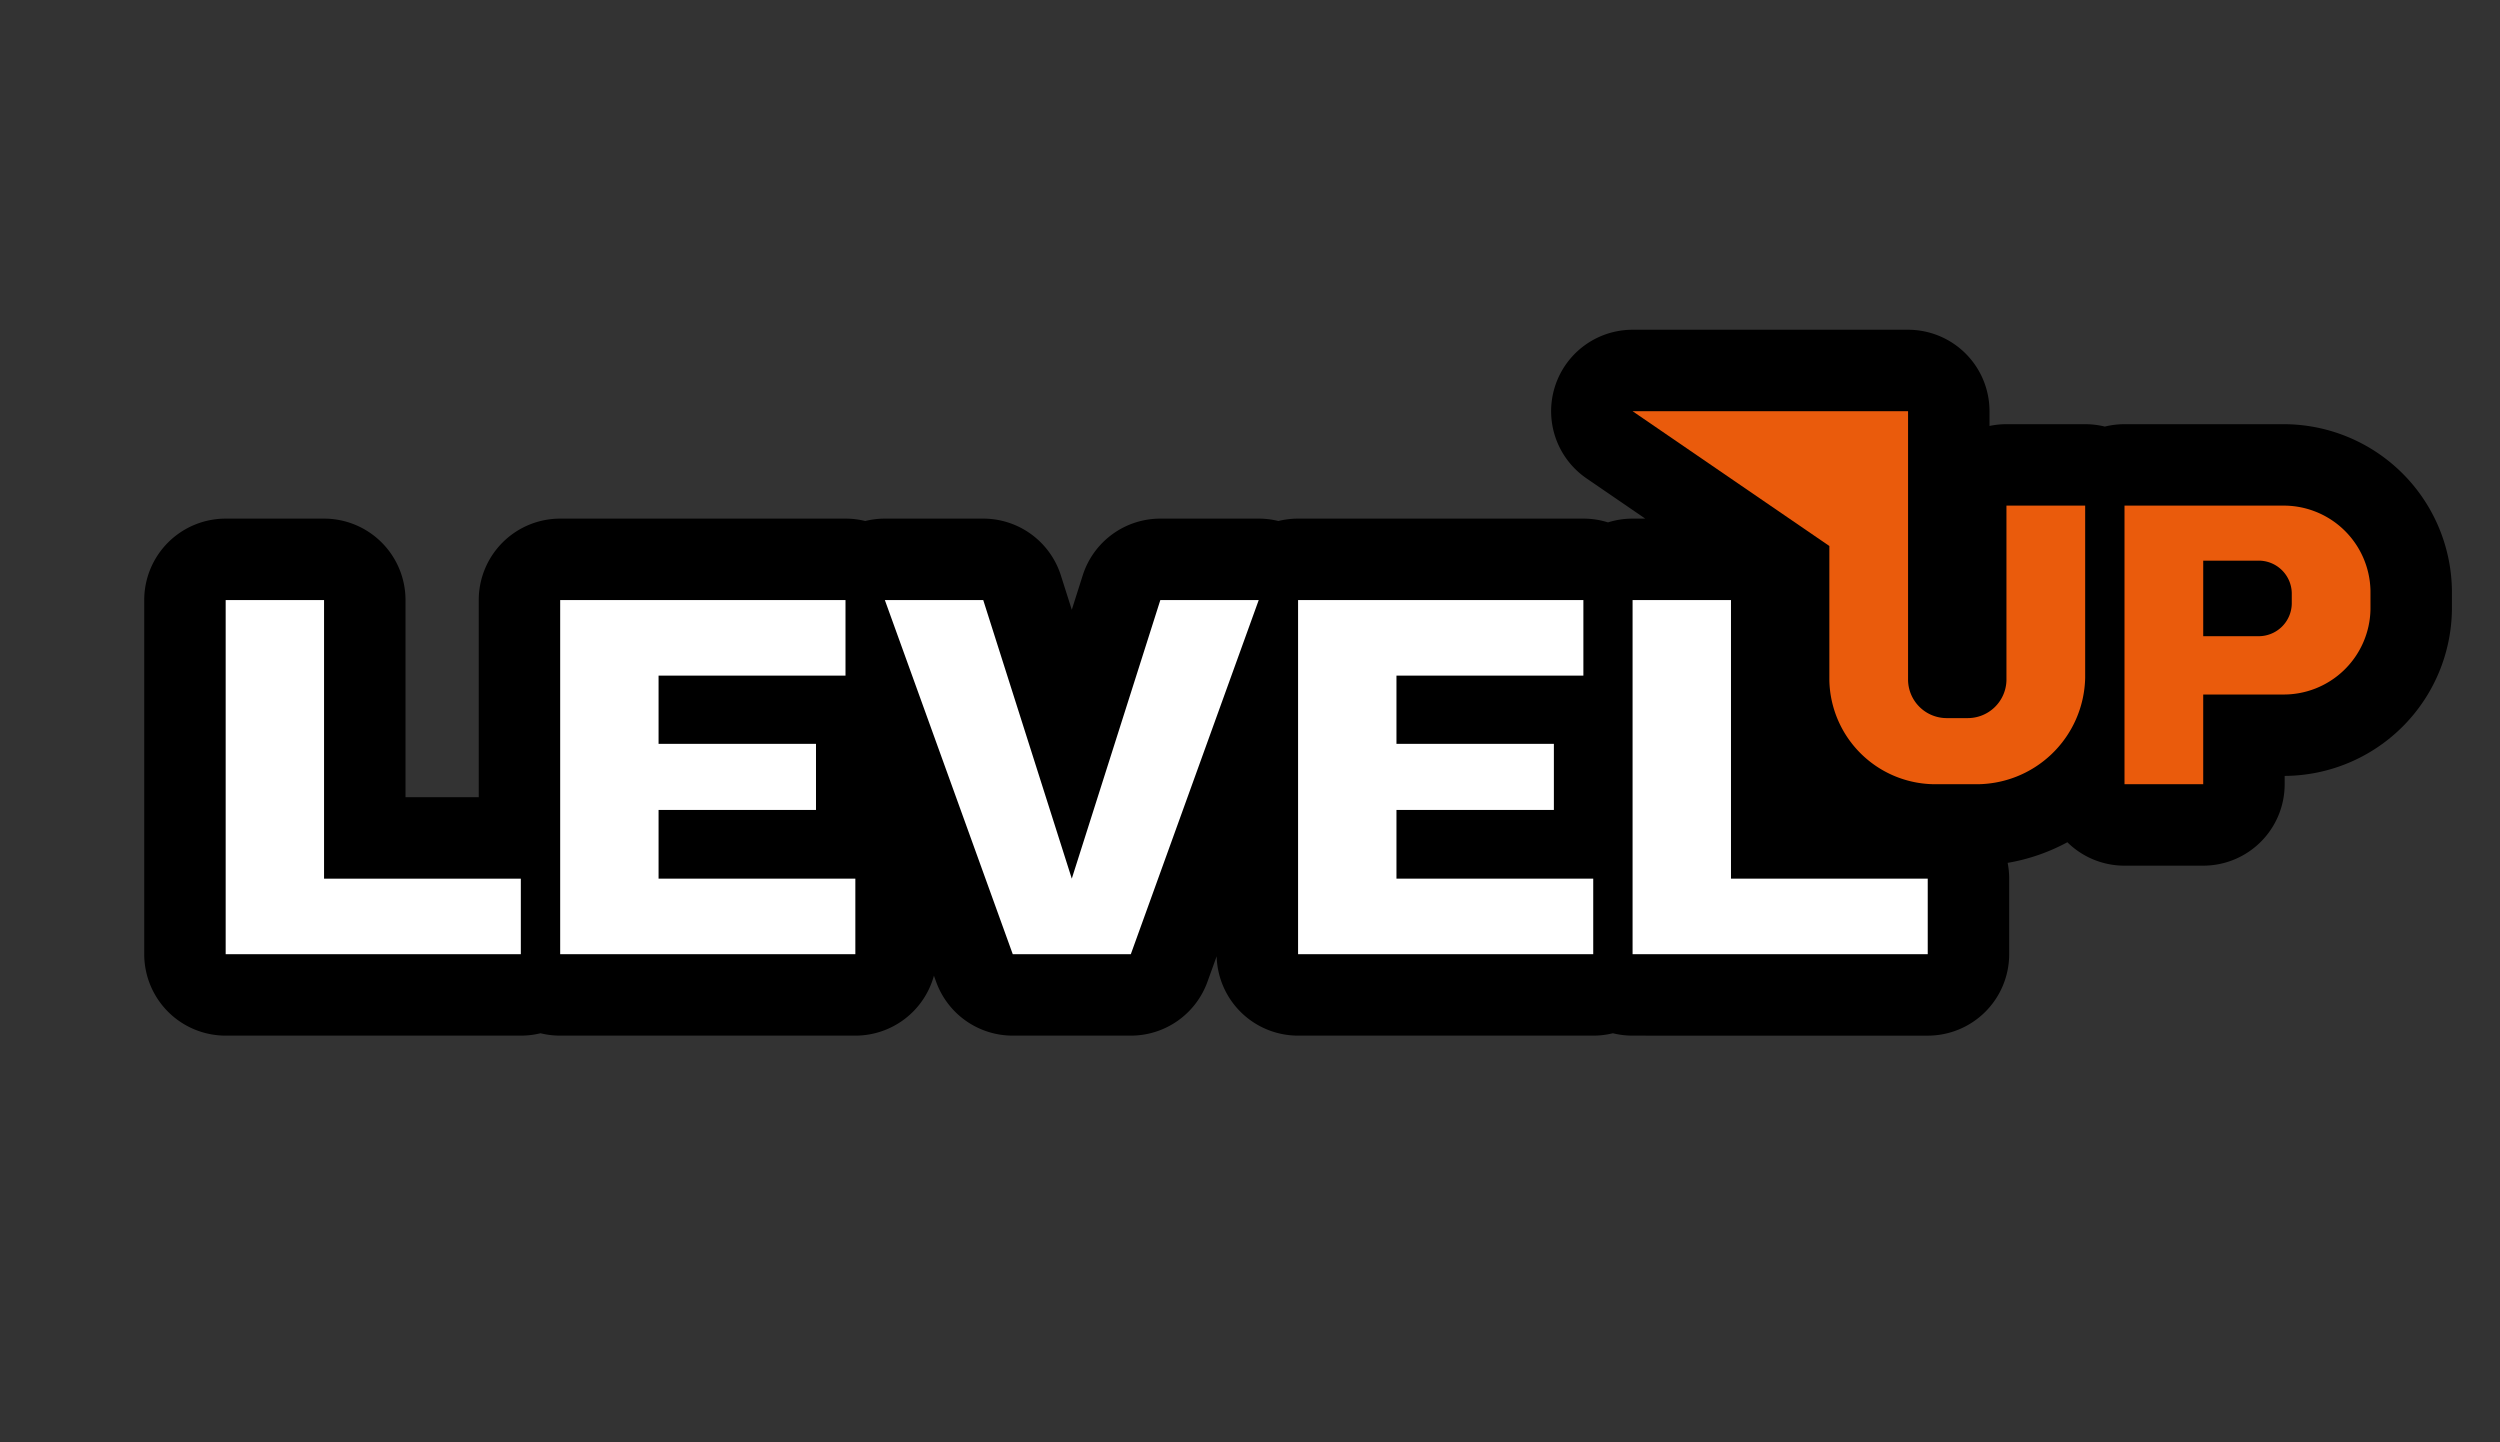
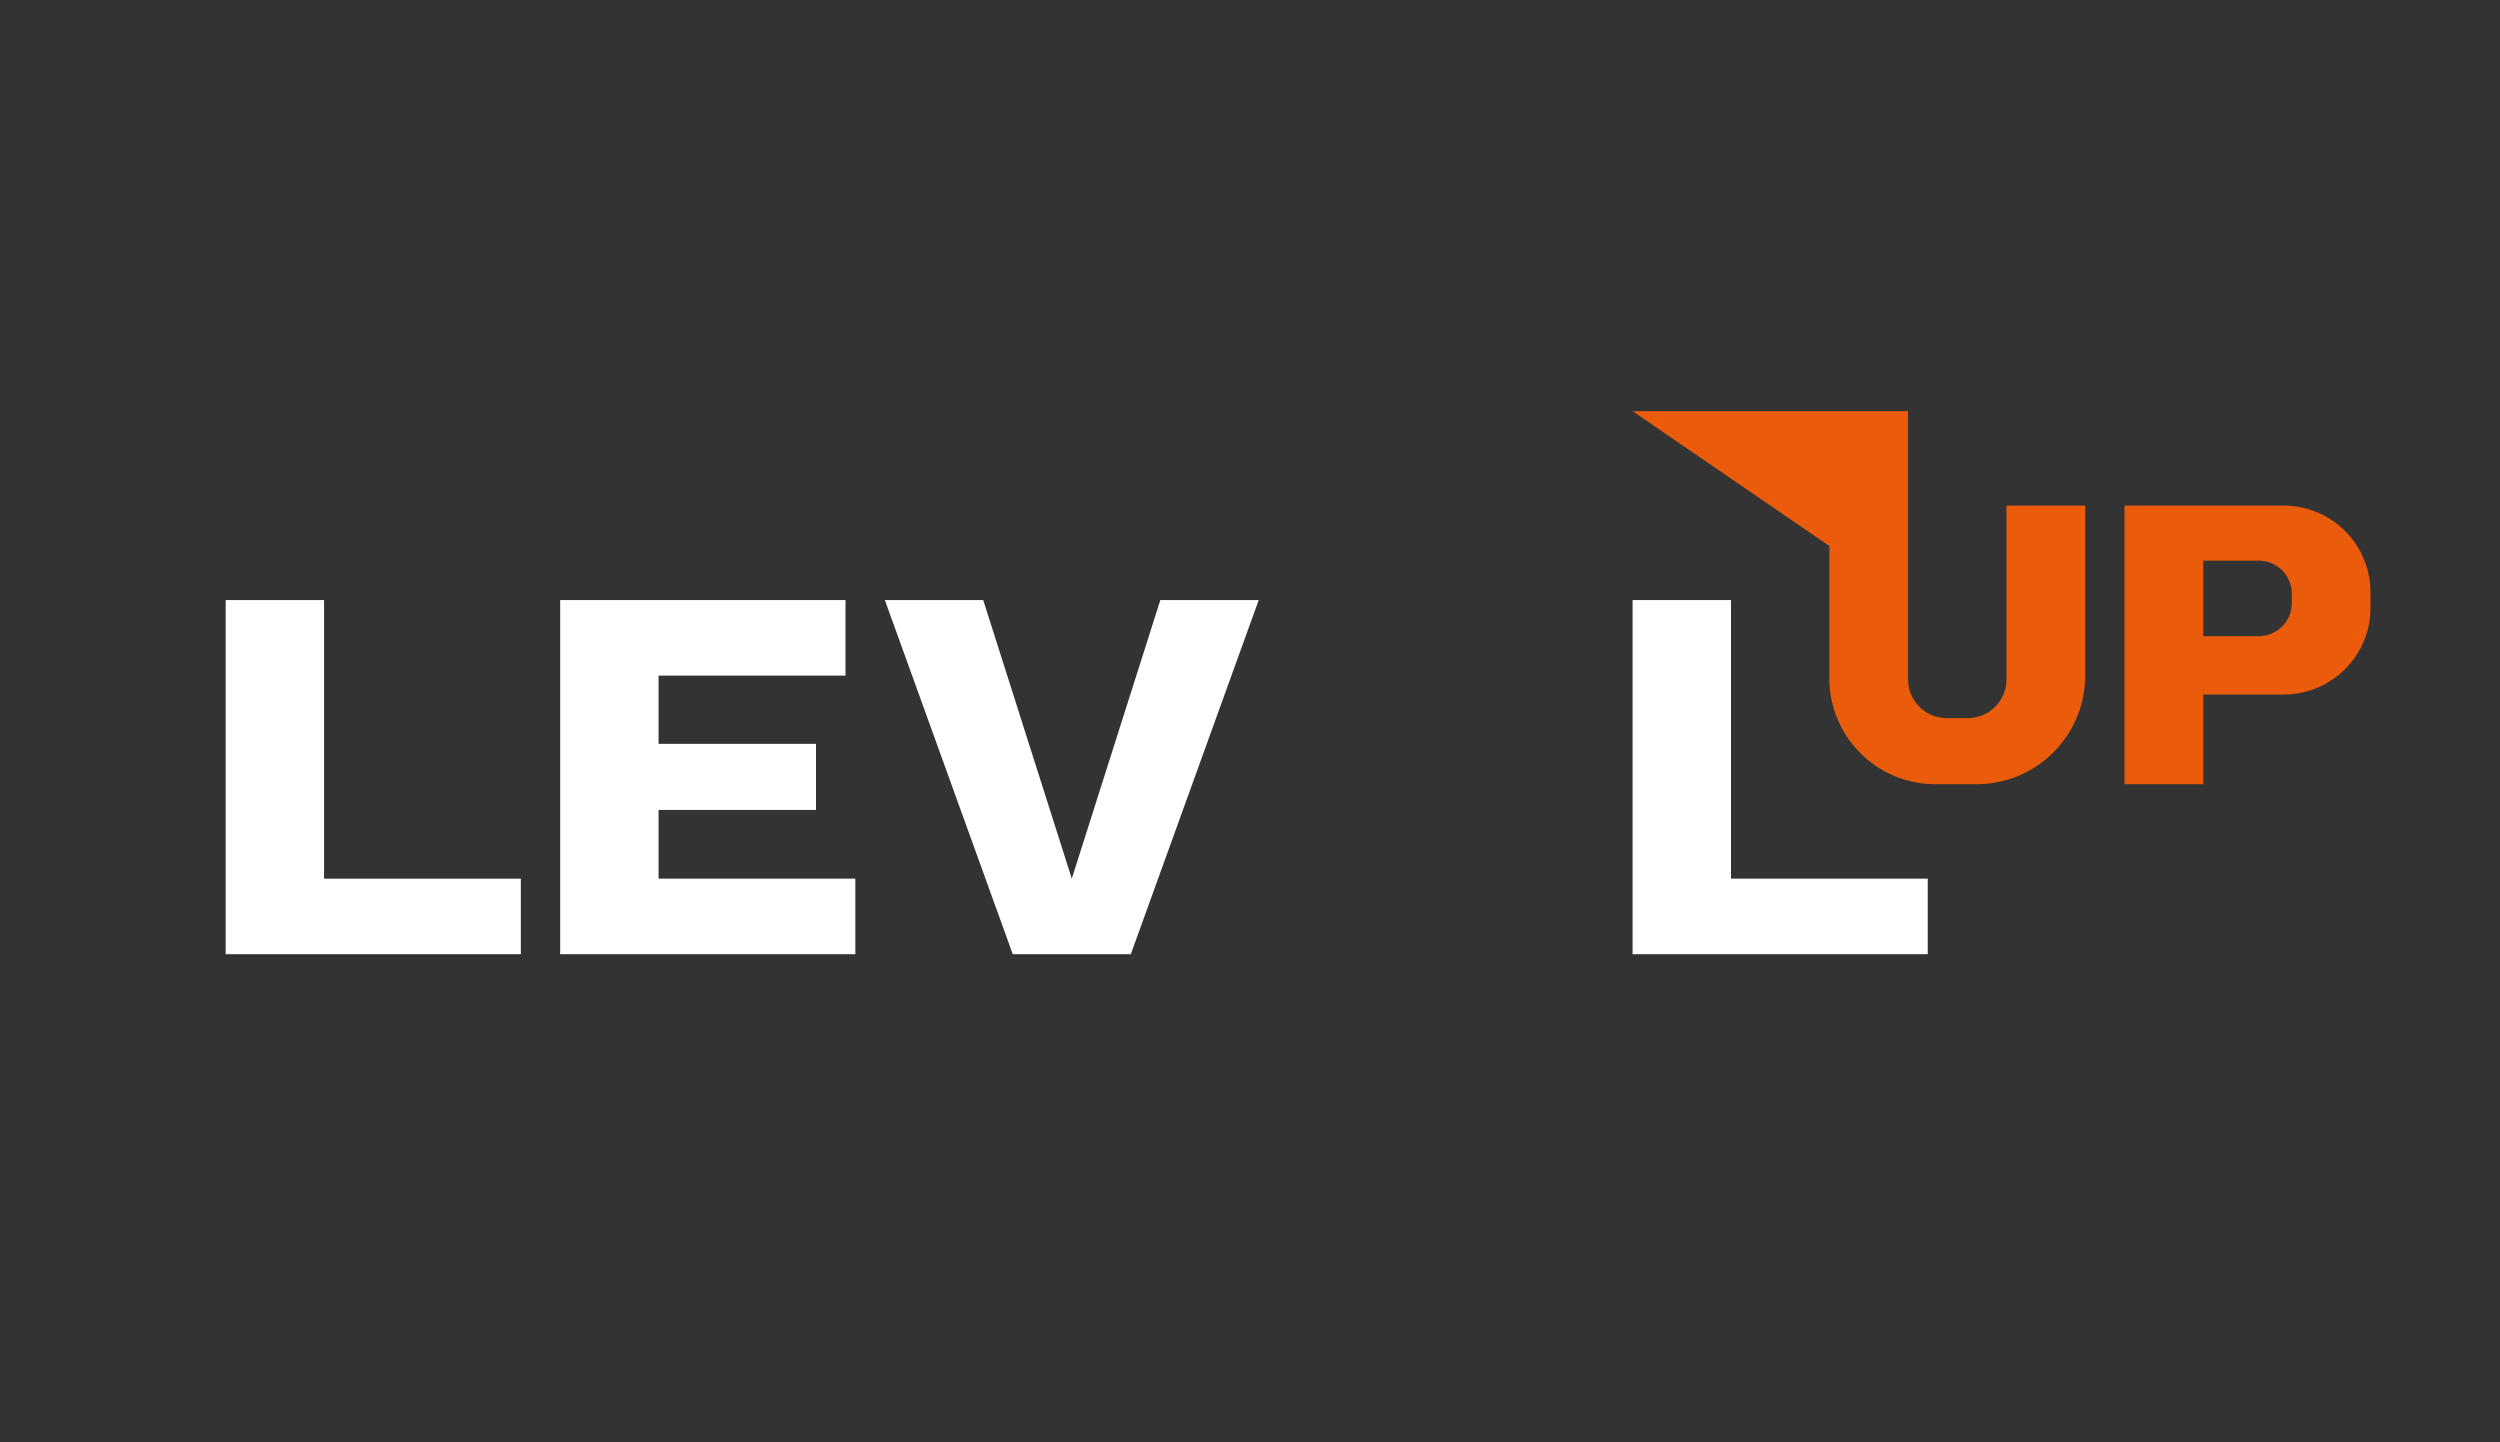
<svg xmlns="http://www.w3.org/2000/svg" width="260" height="150" viewBox="0 0 260 150">
  <rect x="0" y="0" width="260" height="150" fill="#333333" stroke="none" />
  <defs>
    <style>.cls-1{fill:none;}.cls-2{fill:#fff;}.cls-3{fill:#ea5b0c;}</style>
  </defs>
  <g id="Шар_2" data-name="Шар 2">
    <g id="Шар_1-2" data-name="Шар 1">
-       <path d="M169.788,107.706a8.556,8.556,0,0,1-2.047-.248,8.546,8.546,0,0,1-2.046.248H135a8.471,8.471,0,0,1-8.468-8.251l-.96,2.658a8.469,8.469,0,0,1-7.967,5.593H105.327a8.469,8.469,0,0,1-7.967-5.593l-.232-.641a8.474,8.474,0,0,1-8.172,6.234H58.259a8.544,8.544,0,0,1-2.046-.248,8.556,8.556,0,0,1-2.047.248H23.471A8.471,8.471,0,0,1,15,99.235V62.407a8.471,8.471,0,0,1,8.471-8.471H33.702a8.471,8.471,0,0,1,8.471,8.471V82.909h7.616V62.407a8.471,8.471,0,0,1,8.471-8.471H87.933a8.51,8.51,0,0,1,2.05.25,8.474,8.474,0,0,1,2.042-.25h10.232A8.47,8.47,0,0,1,110.33,59.841l1.136,3.575,1.136-3.575a8.47,8.47,0,0,1,8.073-5.905h10.232a8.475,8.475,0,0,1,2.042.25,8.52,8.52,0,0,1,2.051-.25h29.673a8.472,8.472,0,0,1,2.557.393,8.48,8.48,0,0,1,2.558-.393h1.319l-6.107-4.183a8.471,8.471,0,0,1,4.787-15.459h28.651a8.471,8.471,0,0,1,8.471,8.471v1.534a8.527,8.527,0,0,1,1.762-.183h8.185a8.556,8.556,0,0,1,2.047.248,8.546,8.546,0,0,1,2.046-.248h16.371A17.517,17.517,0,0,1,255,61.425V63.39a17.51,17.51,0,0,1-17.395,17.306v.862a8.47,8.47,0,0,1-8.47,8.471h-8.185a8.441,8.441,0,0,1-5.944-2.436,20.192,20.192,0,0,1-6.21,2.145,8.468,8.468,0,0,1,.159,1.642v7.856a8.471,8.471,0,0,1-8.471,8.471Z" />
      <rect class="cls-1" x="23.47" y="42.765" width="223.059" height="56.471" />
      <path class="cls-2" d="M130.907,62.407,117.605,99.236H105.327L92.025,62.407h10.232l9.209,28.972,9.209-28.972Z" />
      <path class="cls-2" d="M33.702,91.379H54.166v7.857H23.47V62.407h10.232Z" />
      <path class="cls-2" d="M180.021,91.379h20.463v7.857h-30.696V62.407H180.021Z" />
      <path class="cls-2" d="M68.491,91.379V84.234H84.863V77.36H68.491V70.264h19.441V62.407H58.259V99.236H88.956V91.379Z" />
-       <path class="cls-2" d="M145.232,91.379V84.234h16.371V77.36H145.232V70.264h19.44V62.407H135V99.236h30.696V91.379Z" />
      <path class="cls-3" d="M237.32,52.586H220.949V81.558h8.185v-9.33H237.32a9.024,9.024,0,0,0,9.209-8.839V61.425A9.024,9.024,0,0,0,237.32,52.586ZM238.344,62.8a3.441,3.441,0,0,1-3.505,3.364h-5.704V58.307h5.704a3.442,3.442,0,0,1,3.505,3.364Z" />
      <path class="cls-3" d="M208.671,52.586V70.755a4.026,4.026,0,0,1-4.094,3.928h-2.046a4.024,4.024,0,0,1-4.093-3.928v-27.99h-28.65l20.465,14.019v13.97A11.036,11.036,0,0,0,201.508,81.558h3.837A11.304,11.304,0,0,0,216.857,70.51V52.586Z" />
      <path class="cls-1" d="M130.907,62.407,117.605,99.236H105.327L92.025,62.407h10.232l9.209,28.972,9.209-28.972ZM33.702,91.379H54.166v7.857H23.47V62.407h10.232Zm146.319,0h20.463v7.857h-30.696V62.407H180.021Zm-111.53,0V84.234H84.863V77.36H68.491V70.264h19.441V62.407H58.259V99.236H88.956V91.379Zm76.74,0V84.234h16.371V77.36H145.232V70.264h19.44V62.407H135V99.236h30.696V91.379ZM237.32,52.586H220.949V81.558h8.185v-9.33H237.32a9.024,9.024,0,0,0,9.209-8.839V61.425A9.024,9.024,0,0,0,237.32,52.586ZM238.344,62.8a3.441,3.441,0,0,1-3.505,3.364h-5.704V58.307h5.704a3.442,3.442,0,0,1,3.505,3.364ZM208.671,52.586V70.755a4.026,4.026,0,0,1-4.094,3.928h-2.046a4.024,4.024,0,0,1-4.093-3.928v-27.99h-28.65l20.465,14.019v13.97A11.036,11.036,0,0,0,201.508,81.558h3.837A11.304,11.304,0,0,0,216.857,70.51V52.586Z" />
      <path class="cls-1" d="M260,150H0V0H260Z" />
    </g>
  </g>
</svg>